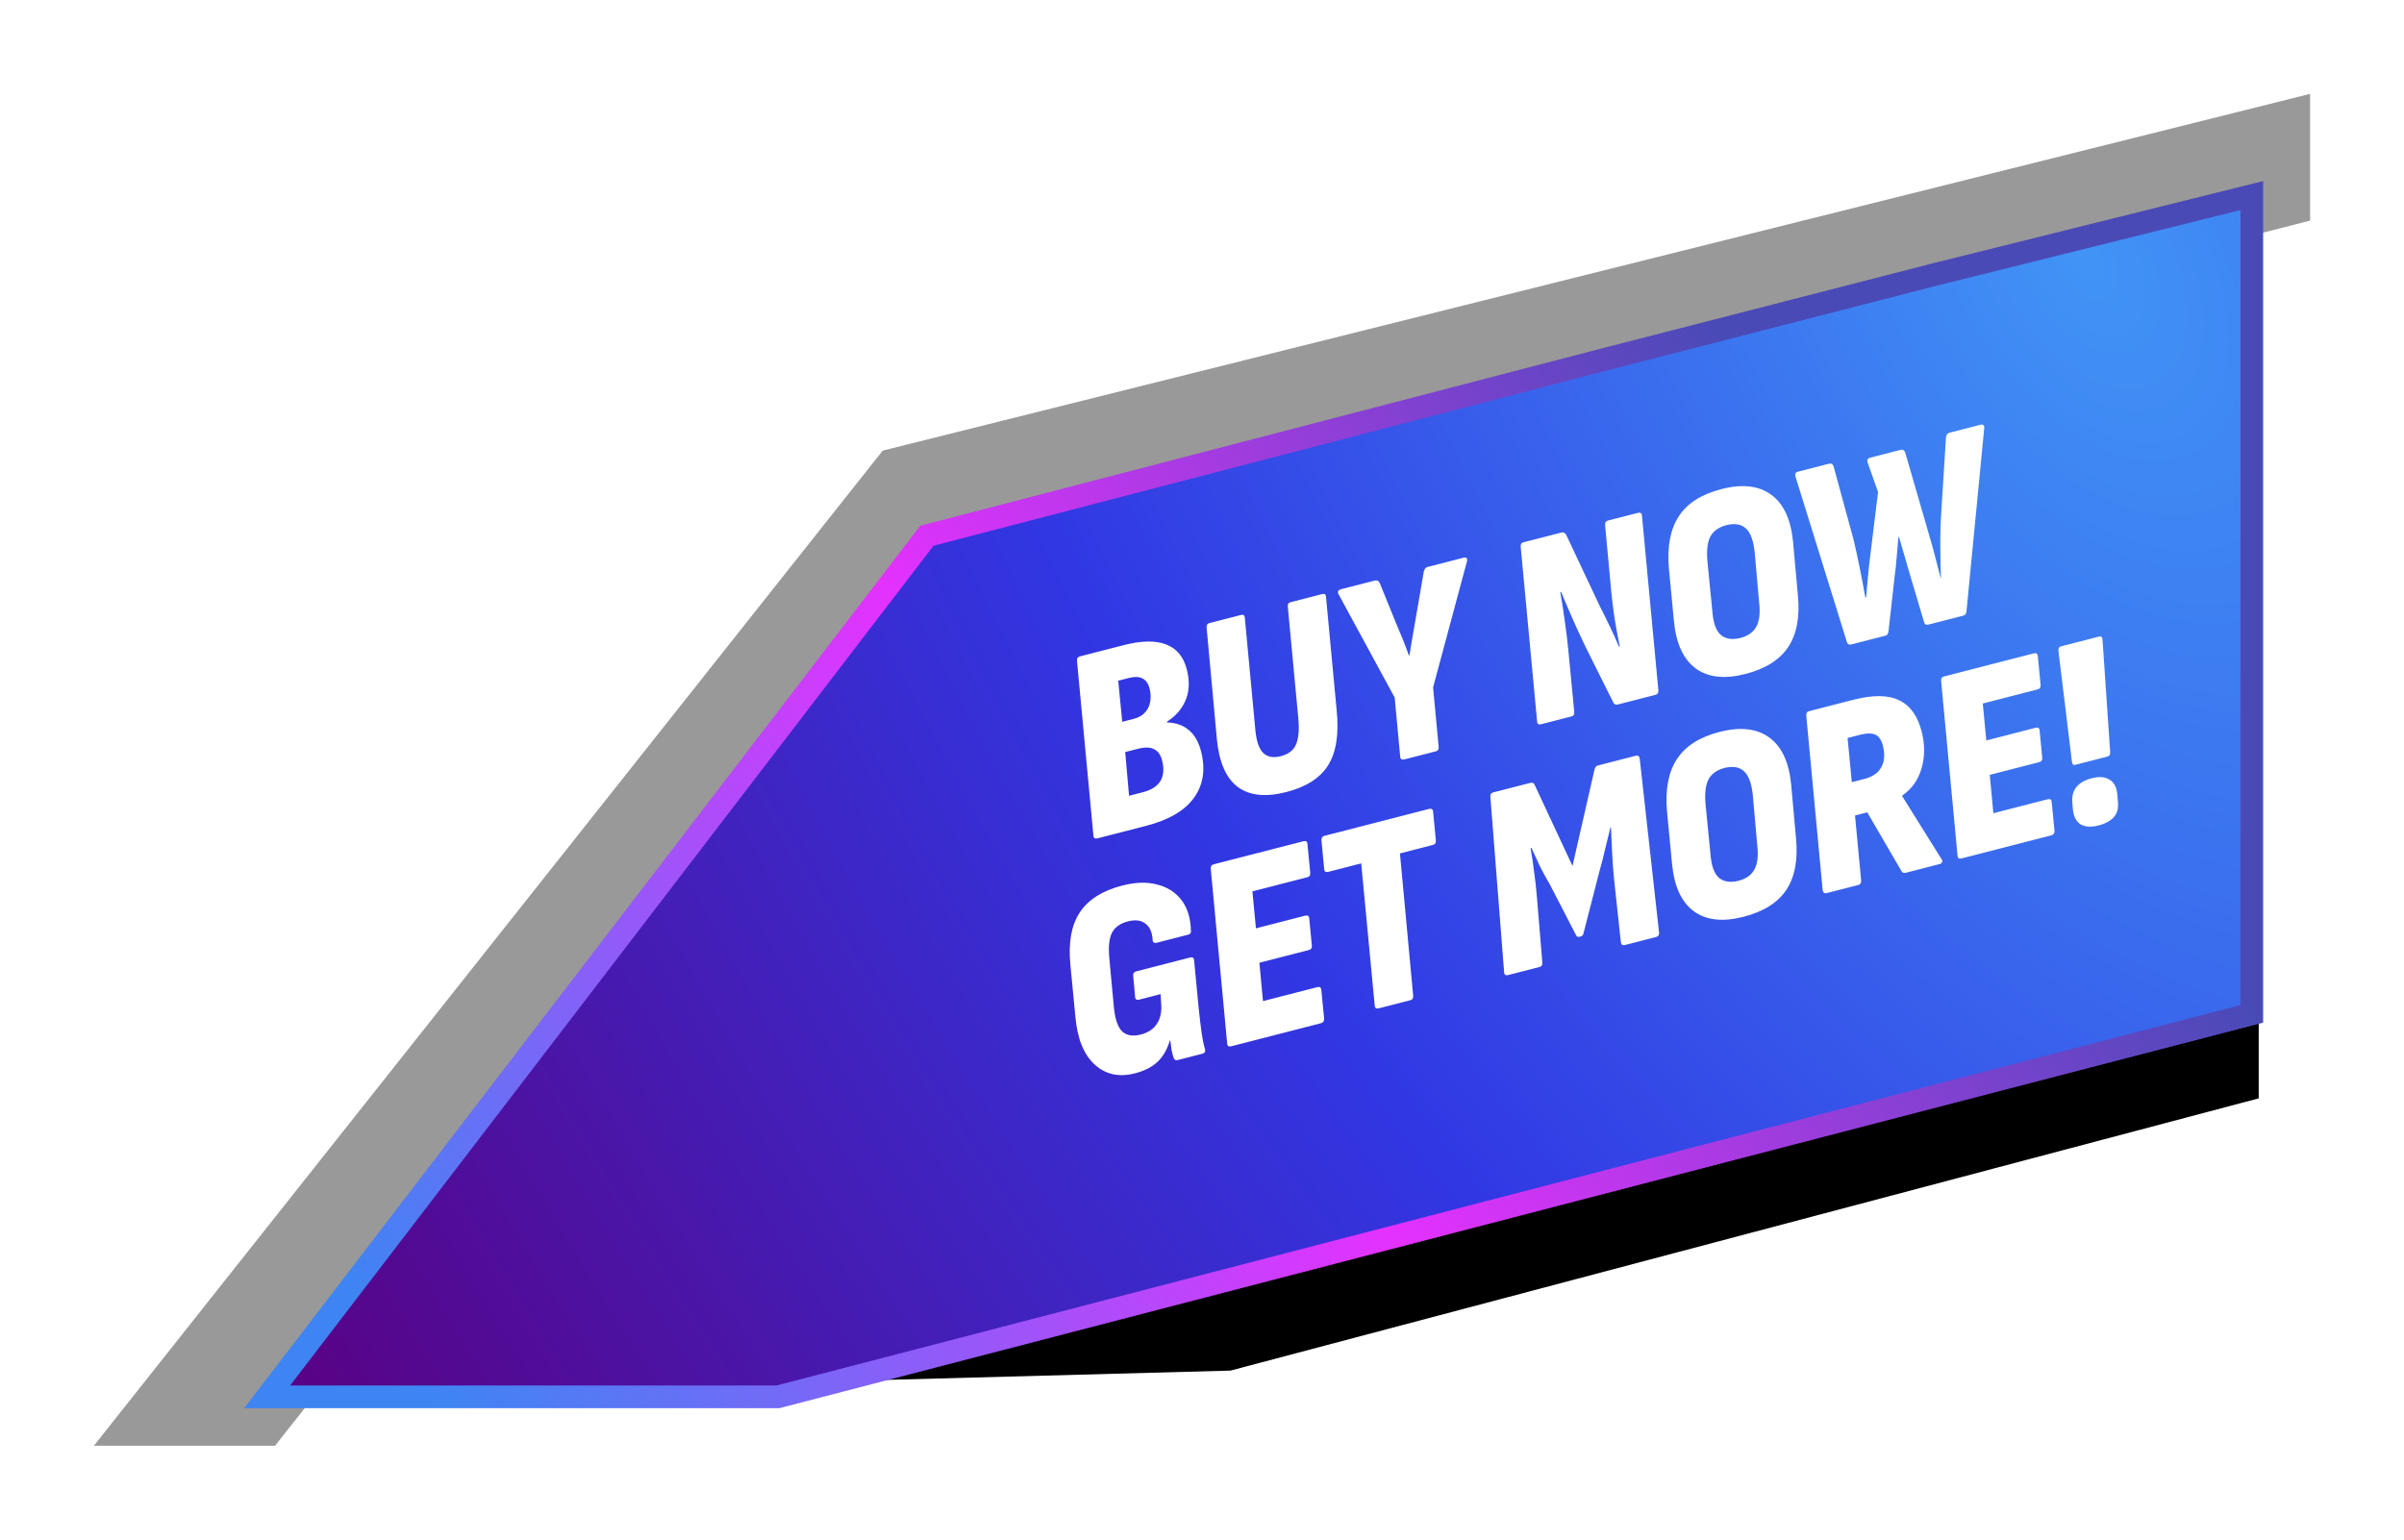
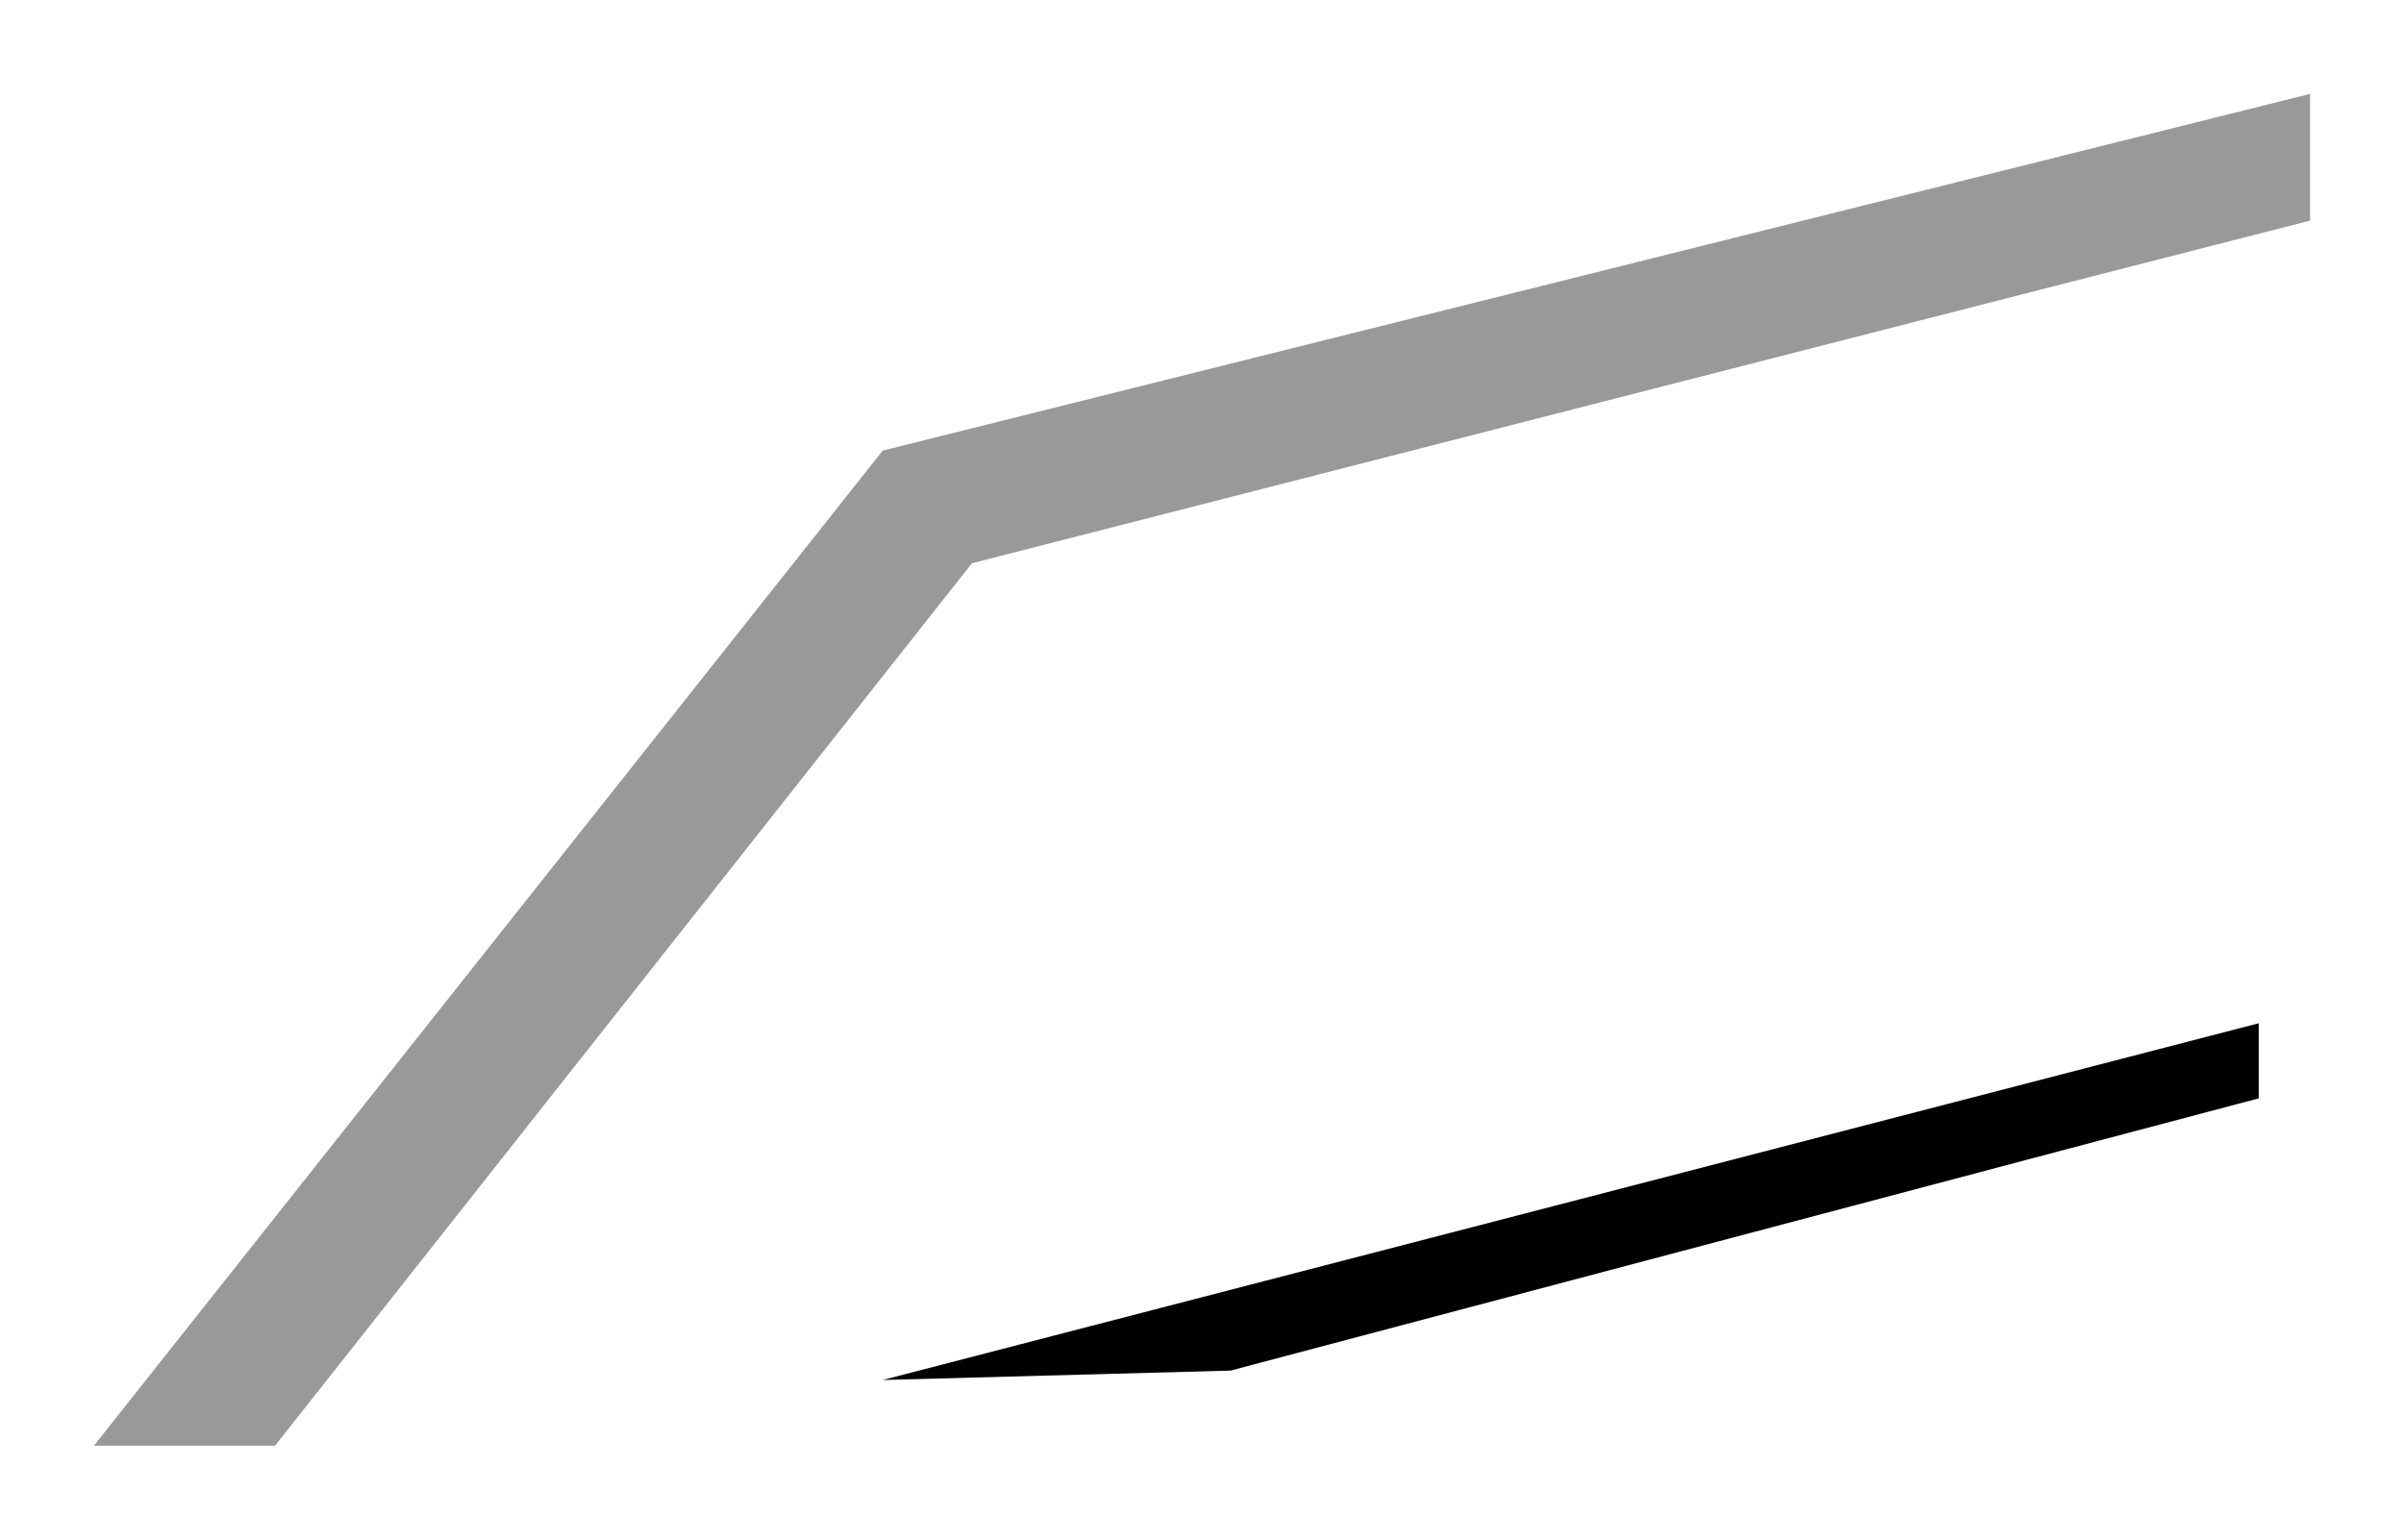
<svg xmlns="http://www.w3.org/2000/svg" width="256" height="164" viewBox="0 0 256 164" fill="none">
  <g filter="url(#filter0_f_16_2)">
    <path d="M94 147L240.53 109L240.53 117L131.029 146L94 147Z" fill="black" />
  </g>
  <g filter="url(#filter1_f_16_2)">
    <path d="M94 48L246 10V23.5L103.5 60L29.294 154H10L94 48Z" fill="black" fill-opacity="0.4" />
  </g>
-   <path d="M28.447 148.793L98.706 57.065L171.301 38.171L171.304 38.17L206.292 29.173L206.301 29.171L239.793 20.834V107.999L82.846 148.793H28.447Z" fill="url(#paint0_radial_16_2)" stroke="url(#paint1_linear_16_2)" stroke-width="2.416" />
-   <path d="M116.88 89.301C116.595 89.374 116.447 89.271 116.436 88.991L114.691 70.425C114.661 70.15 114.759 69.983 114.987 69.924L119.652 68.724C121.548 68.236 123.058 68.211 124.182 68.65C125.301 69.07 126.033 69.953 126.38 71.299C126.692 72.513 126.657 73.593 126.274 74.541C125.891 75.489 125.222 76.267 124.267 76.877L124.289 76.962C125.224 76.984 125.991 77.252 126.588 77.766C127.199 78.255 127.637 79.012 127.9 80.036C128.388 81.933 128.143 83.573 127.165 84.957C126.186 86.341 124.474 87.347 122.028 87.977L116.88 89.301ZM120.232 84.769L121.683 84.396C122.612 84.157 123.245 83.751 123.583 83.179C123.917 82.588 123.973 81.865 123.754 81.012C123.598 80.405 123.312 80.004 122.898 79.807C122.497 79.587 121.918 79.574 121.159 79.769L119.822 80.113L120.232 84.769ZM119.508 76.888L120.76 76.566C121.253 76.439 121.641 76.218 121.923 75.903C122.225 75.583 122.41 75.201 122.478 74.759C122.566 74.312 122.546 73.842 122.419 73.349C122.277 72.799 122.023 72.44 121.656 72.272C121.304 72.079 120.814 72.064 120.189 72.225L119.079 72.51L119.508 76.888ZM136.97 84.374C134.809 84.93 133.096 84.755 131.831 83.847C130.58 82.915 129.832 81.227 129.588 78.783L128.494 66.873C128.464 66.598 128.553 66.433 128.762 66.38L132.146 65.509C132.412 65.44 132.55 65.546 132.562 65.826L133.676 77.701C133.779 78.887 134.053 79.716 134.498 80.188C134.957 80.636 135.585 80.758 136.381 80.553C137.197 80.343 137.738 79.931 138.004 79.317C138.285 78.678 138.369 77.747 138.256 76.522L137.141 64.648C137.111 64.373 137.2 64.208 137.409 64.155L140.793 63.284C141.059 63.215 141.197 63.321 141.209 63.601L142.339 75.654C142.598 78.155 142.3 80.102 141.446 81.494C140.605 82.863 139.113 83.823 136.97 84.374ZM149.576 80.888C149.272 80.966 149.115 80.865 149.104 80.585L148.519 74.306L142.524 63.263C142.417 63.007 142.506 62.843 142.791 62.77L146.403 61.84C146.631 61.782 146.805 61.868 146.925 62.1L148.664 66.384C148.91 66.947 149.147 67.513 149.374 68.081C149.601 68.65 149.821 69.23 150.034 69.822L150.091 69.808C150.205 69.151 150.312 68.507 150.412 67.875C150.527 67.219 150.641 66.562 150.755 65.906L151.618 60.893C151.688 60.612 151.817 60.447 152.007 60.398L155.903 59.396C156.017 59.366 156.103 59.385 156.16 59.451C156.232 59.493 156.256 59.588 156.233 59.735L152.608 73.224L153.2 79.531C153.23 79.806 153.131 79.973 152.904 80.032L149.576 80.888ZM164.128 77.144C163.844 77.217 163.696 77.113 163.685 76.833L161.94 58.267C161.91 57.992 161.999 57.827 162.207 57.774L166.275 56.727C166.502 56.668 166.679 56.765 166.804 57.015L170.346 64.535C170.712 65.249 171.071 65.976 171.422 66.714C171.769 67.434 172.097 68.158 172.406 68.887L172.492 68.865C172.3 67.965 172.115 66.971 171.937 65.885C171.777 64.793 171.657 63.813 171.575 62.945L170.928 55.954C170.898 55.679 170.996 55.512 171.224 55.453L174.41 54.634C174.694 54.56 174.842 54.664 174.853 54.944L176.598 73.51C176.628 73.785 176.53 73.952 176.302 74.011L172.263 75.05C172.036 75.109 171.869 75.01 171.763 74.754L168.881 68.976C168.327 67.845 167.823 66.751 167.369 65.695C166.916 64.639 166.537 63.756 166.233 63.046L166.147 63.068C166.315 63.955 166.474 64.965 166.624 66.099C166.788 67.209 166.917 68.258 167.009 69.245L167.638 75.816C167.669 76.091 167.57 76.258 167.343 76.316L164.128 77.144ZM185.86 71.794C183.66 72.36 181.901 72.166 180.584 71.211C179.262 70.237 178.486 68.556 178.256 66.169L177.718 60.545C177.522 58.21 177.875 56.36 178.777 54.996C179.675 53.612 181.186 52.648 183.309 52.101C185.528 51.53 187.298 51.732 188.621 52.706C189.938 53.661 190.712 55.332 190.942 57.719L191.45 63.35C191.685 65.676 191.344 67.532 190.427 68.921C189.525 70.285 188.002 71.243 185.86 71.794ZM185.299 67.966C186.133 67.751 186.708 67.351 187.022 66.764C187.355 66.173 187.458 65.318 187.332 64.198L186.853 58.801C186.721 57.582 186.416 56.75 185.938 56.307C185.456 55.845 184.766 55.719 183.87 55.93C183.055 56.139 182.48 56.54 182.147 57.131C181.833 57.718 181.723 58.585 181.816 59.733L182.344 65.087C182.433 66.297 182.719 67.133 183.202 67.596C183.704 68.053 184.403 68.176 185.299 67.966ZM197.164 68.643C196.898 68.711 196.734 68.622 196.67 68.376L191.192 50.74C191.124 50.474 191.213 50.31 191.46 50.246L194.759 49.398C195.006 49.334 195.17 49.423 195.253 49.665L197.372 57.429C197.611 58.439 197.837 59.473 198.048 60.53C198.26 61.588 198.457 62.629 198.64 63.654L198.725 63.632C198.782 62.909 198.846 62.175 198.917 61.429C198.987 60.683 199.066 59.965 199.151 59.276L199.994 52.417L198.876 49.248C198.807 48.983 198.896 48.818 199.143 48.755L202.385 47.92C202.613 47.862 202.777 47.951 202.879 48.188L205.557 57.416C205.751 58.093 205.939 58.783 206.119 59.485C206.3 60.186 206.48 60.888 206.661 61.59L206.689 61.582C206.649 60.481 206.626 59.294 206.622 58.021C206.618 56.748 206.655 55.556 206.733 54.444L207.227 46.584C207.259 46.313 207.379 46.15 207.587 46.097L210.944 45.233C211.057 45.204 211.143 45.222 211.201 45.288C211.272 45.331 211.306 45.423 211.302 45.565L209.413 65.097C209.382 65.368 209.281 65.525 209.11 65.569L205.384 66.528C205.119 66.596 204.954 66.507 204.891 66.26L203.323 60.993C203.138 60.353 202.956 59.722 202.776 59.102C202.591 58.462 202.406 57.822 202.221 57.182L202.164 57.197C202.103 57.9 202.041 58.603 201.979 59.307C201.932 59.986 201.858 60.682 201.759 61.395L201.108 67.234C201.076 67.505 200.975 67.662 200.805 67.706L197.164 68.643ZM120.853 114.336C119.165 114.77 117.741 114.459 116.579 113.404C115.418 112.348 114.732 110.664 114.522 108.353L113.977 102.701C113.762 100.37 114.098 98.535 114.986 97.194C115.889 95.83 117.392 94.877 119.497 94.335C120.919 93.969 122.163 93.932 123.229 94.224C124.309 94.492 125.168 95.04 125.805 95.866C126.442 96.693 126.78 97.769 126.817 99.093C126.862 99.345 126.77 99.5 126.543 99.558L123.186 100.422C122.902 100.495 122.754 100.392 122.743 100.112C122.694 99.295 122.434 98.715 121.961 98.372C121.508 98.023 120.892 97.949 120.115 98.149C119.299 98.359 118.735 98.757 118.42 99.343C118.125 99.925 118.024 100.79 118.118 101.938L118.618 107.299C118.735 108.542 119.026 109.398 119.49 109.865C119.968 110.308 120.634 110.419 121.487 110.2C122.283 109.995 122.86 109.604 123.217 109.027C123.593 108.445 123.735 107.701 123.643 106.794L123.594 105.897L121.319 106.483C121.034 106.556 120.886 106.452 120.875 106.172L120.675 103.98C120.644 103.704 120.743 103.537 120.971 103.479L126.716 102C127.001 101.927 127.149 102.031 127.16 102.311L127.644 107.372C127.755 108.435 127.861 109.318 127.961 110.02C128.061 110.722 128.179 111.298 128.315 111.749C128.383 112.014 128.294 112.179 128.047 112.242L125.431 112.915C125.184 112.979 125.027 112.878 124.958 112.612C124.886 112.409 124.82 112.153 124.761 111.844C124.716 111.512 124.671 111.18 124.626 110.848L124.569 110.863C124.286 111.805 123.851 112.553 123.266 113.108C122.681 113.663 121.877 114.072 120.853 114.336ZM131.123 111.451C130.839 111.524 130.691 111.42 130.679 111.14L128.935 92.574C128.904 92.299 129.003 92.132 129.23 92.073L138.788 89.614C139.072 89.541 139.22 89.644 139.231 89.925L139.523 92.943C139.553 93.218 139.455 93.385 139.227 93.444L133.368 94.951L133.744 98.888L138.977 97.541C139.262 97.468 139.41 97.572 139.421 97.852L139.697 100.692C139.728 100.967 139.629 101.134 139.401 101.193L134.111 102.554L134.495 106.64L140.269 105.155C140.535 105.086 140.68 105.18 140.706 105.437L141.004 108.483C141.016 108.764 140.908 108.933 140.68 108.991L131.123 111.451ZM146.834 107.408C146.55 107.481 146.402 107.378 146.391 107.097L144.954 91.97L141.456 92.87C141.171 92.943 141.024 92.84 141.012 92.56L140.721 89.541C140.709 89.261 140.808 89.094 141.016 89.041L152.166 86.172C152.451 86.098 152.599 86.202 152.61 86.482L152.902 89.5C152.932 89.776 152.833 89.942 152.606 90.001L149.079 90.909L150.486 106.044C150.517 106.319 150.418 106.486 150.191 106.544L146.834 107.408ZM160.616 103.862C160.332 103.935 160.184 103.831 160.173 103.551L158.712 84.912C158.682 84.637 158.771 84.472 158.98 84.418L162.962 83.394C163.208 83.33 163.375 83.429 163.463 83.689L167.454 92.246L169.777 82.065C169.842 81.765 169.959 81.593 170.13 81.549L174.169 80.51C174.434 80.442 174.582 80.545 174.613 80.82L176.67 99.306C176.7 99.581 176.602 99.748 176.374 99.807L173.046 100.663C172.781 100.731 172.633 100.628 172.603 100.353L171.864 93.477C171.788 92.708 171.725 91.834 171.675 90.856C171.621 89.859 171.579 88.95 171.55 88.129L171.493 88.144C171.317 88.876 171.13 89.642 170.932 90.441C170.752 91.236 170.555 92.004 170.342 92.746L168.628 99.404C168.596 99.594 168.495 99.711 168.324 99.755L168.211 99.785C168.021 99.833 167.895 99.775 167.832 99.609L164.995 94.122C164.639 93.526 164.295 92.897 163.963 92.234C163.65 91.567 163.353 90.925 163.074 90.31L162.988 90.332C163.131 91.124 163.256 91.961 163.362 92.844C163.486 93.722 163.588 94.626 163.665 95.556L164.24 102.505C164.271 102.78 164.172 102.947 163.944 103.005L160.616 103.862ZM185.659 97.66C183.459 98.226 181.701 98.032 180.384 97.077C179.061 96.103 178.285 94.422 178.055 92.035L177.518 86.411C177.321 84.076 177.674 82.226 178.577 80.862C179.474 79.478 180.985 78.513 183.109 77.967C185.327 77.396 187.098 77.598 188.42 78.572C189.737 79.527 190.511 81.198 190.741 83.585L191.25 89.216C191.484 91.541 191.143 93.398 190.227 94.787C189.324 96.151 187.802 97.109 185.659 97.66ZM185.099 93.832C185.933 93.617 186.507 93.216 186.821 92.63C187.154 92.039 187.258 91.183 187.131 90.064L186.653 84.667C186.521 83.448 186.216 82.616 185.738 82.173C185.255 81.711 184.566 81.585 183.669 81.796C182.854 82.005 182.28 82.406 181.947 82.997C181.633 83.583 181.522 84.451 181.616 85.6L182.144 90.953C182.233 92.163 182.519 92.999 183.002 93.462C183.503 93.919 184.202 94.042 185.099 93.832ZM194.538 95.133C194.292 95.196 194.144 95.093 194.095 94.823L192.35 76.256C192.32 75.981 192.418 75.814 192.646 75.756L197.339 74.548C199.444 74.007 201.075 74.021 202.233 74.593C203.405 75.14 204.206 76.249 204.635 77.917C204.991 79.302 204.986 80.617 204.62 81.864C204.253 83.111 203.561 84.077 202.545 84.763L202.552 84.791L206.78 91.558C206.843 91.643 206.848 91.743 206.797 91.857C206.759 91.948 206.684 92.008 206.57 92.037L202.958 92.966C202.711 93.03 202.537 92.943 202.436 92.707L198.846 86.534L197.538 86.87L198.19 93.769C198.221 94.044 198.122 94.211 197.895 94.269L194.538 95.133ZM197.2 83.318L198.537 82.974C199.409 82.75 200.009 82.332 200.337 81.722C200.685 81.107 200.739 80.335 200.499 79.406C200.343 78.799 200.072 78.414 199.687 78.25C199.301 78.087 198.767 78.093 198.084 78.269L196.747 78.613L197.2 83.318ZM208.899 91.438C208.615 91.511 208.467 91.407 208.455 91.127L206.711 72.561C206.68 72.286 206.779 72.119 207.006 72.061L216.564 69.601C216.848 69.528 216.996 69.632 217.007 69.912L217.299 72.93C217.329 73.205 217.231 73.372 217.003 73.431L211.144 74.939L211.52 78.875L216.753 77.528C217.038 77.455 217.186 77.559 217.197 77.839L217.473 80.679C217.503 80.954 217.405 81.121 217.177 81.18L211.887 82.541L212.271 86.627L218.045 85.142C218.311 85.073 218.456 85.167 218.482 85.424L218.78 88.471C218.792 88.751 218.684 88.92 218.456 88.978L208.899 91.438ZM220.994 81.472C220.785 81.525 220.668 81.424 220.642 81.168L219.2 69.317C219.175 69.061 219.266 68.906 219.475 68.852L223.514 67.813C223.742 67.754 223.868 67.853 223.894 68.109L224.71 80.121C224.735 80.377 224.634 80.535 224.407 80.593L220.994 81.472ZM223.446 87.937C222.706 88.127 222.091 88.094 221.6 87.836C221.123 87.554 220.84 87.041 220.749 86.296L220.687 85.584C220.615 84.834 220.759 84.251 221.117 83.836C221.47 83.401 222.016 83.089 222.756 82.898C223.533 82.698 224.163 82.749 224.645 83.049C225.121 83.331 225.396 83.847 225.467 84.597L225.529 85.309C225.615 86.035 225.479 86.605 225.121 87.021C224.763 87.437 224.204 87.742 223.446 87.937Z" fill="white" />
  <defs>
    <filter id="filter0_f_16_2" x="84" y="99" width="166.53" height="58" filterUnits="userSpaceOnUse" color-interpolation-filters="sRGB">
      <feFlood flood-opacity="0" result="BackgroundImageFix" />
      <feBlend mode="normal" in="SourceGraphic" in2="BackgroundImageFix" result="shape" />
      <feGaussianBlur stdDeviation="5" result="effect1_foregroundBlur_16_2" />
    </filter>
    <filter id="filter1_f_16_2" x="0.6" y="0.6" width="254.8" height="162.8" filterUnits="userSpaceOnUse" color-interpolation-filters="sRGB">
      <feFlood flood-opacity="0" result="BackgroundImageFix" />
      <feBlend mode="normal" in="SourceGraphic" in2="BackgroundImageFix" result="shape" />
      <feGaussianBlur stdDeviation="4.7" result="effect1_foregroundBlur_16_2" />
    </filter>
    <radialGradient id="paint0_radial_16_2" cx="0" cy="0" r="1" gradientUnits="userSpaceOnUse" gradientTransform="translate(223.5 28.5) rotate(148.4) scale(231.881 412.748)">
      <stop stop-color="#4194F6" />
      <stop offset="0.484" stop-color="#3137E3" />
      <stop offset="1" stop-color="#5A0081" />
    </radialGradient>
    <linearGradient id="paint1_linear_16_2" x1="182" y1="34" x2="41.702" y2="143.358" gradientUnits="userSpaceOnUse">
      <stop stop-color="#4A4AB7" />
      <stop offset="0.487" stop-color="#E431FE" />
      <stop offset="1" stop-color="#3E85F3" />
    </linearGradient>
  </defs>
</svg>